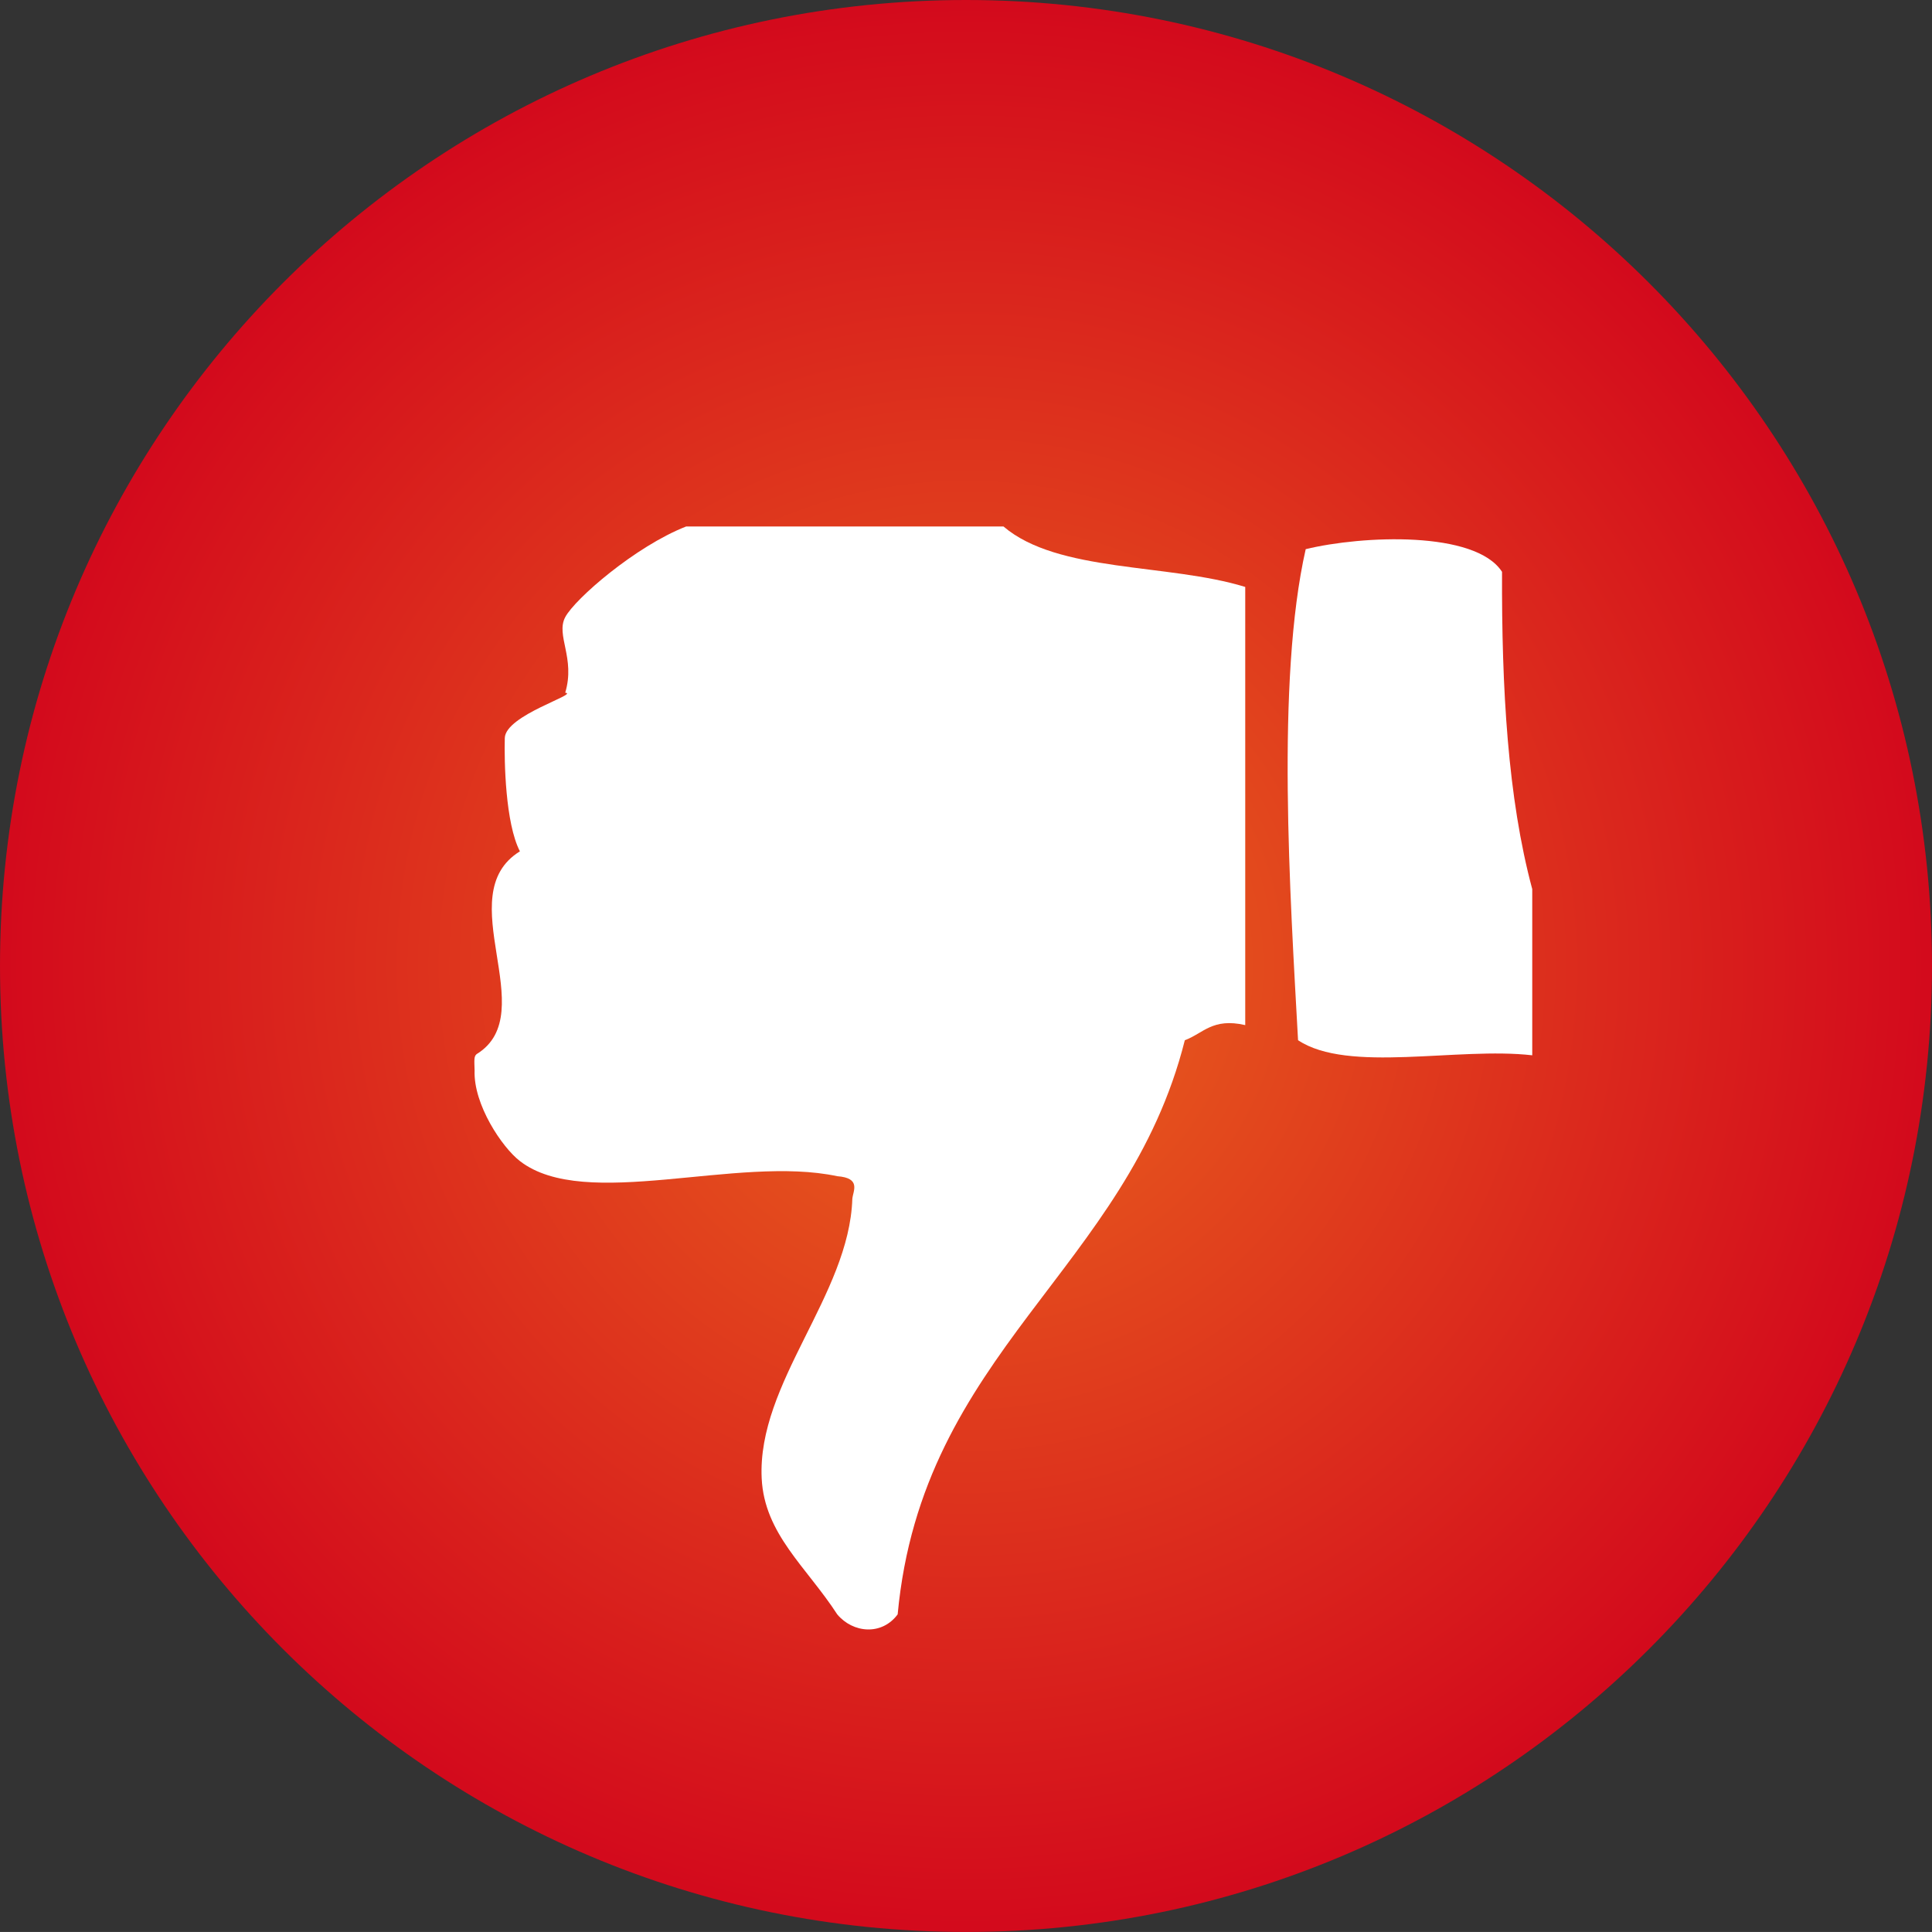
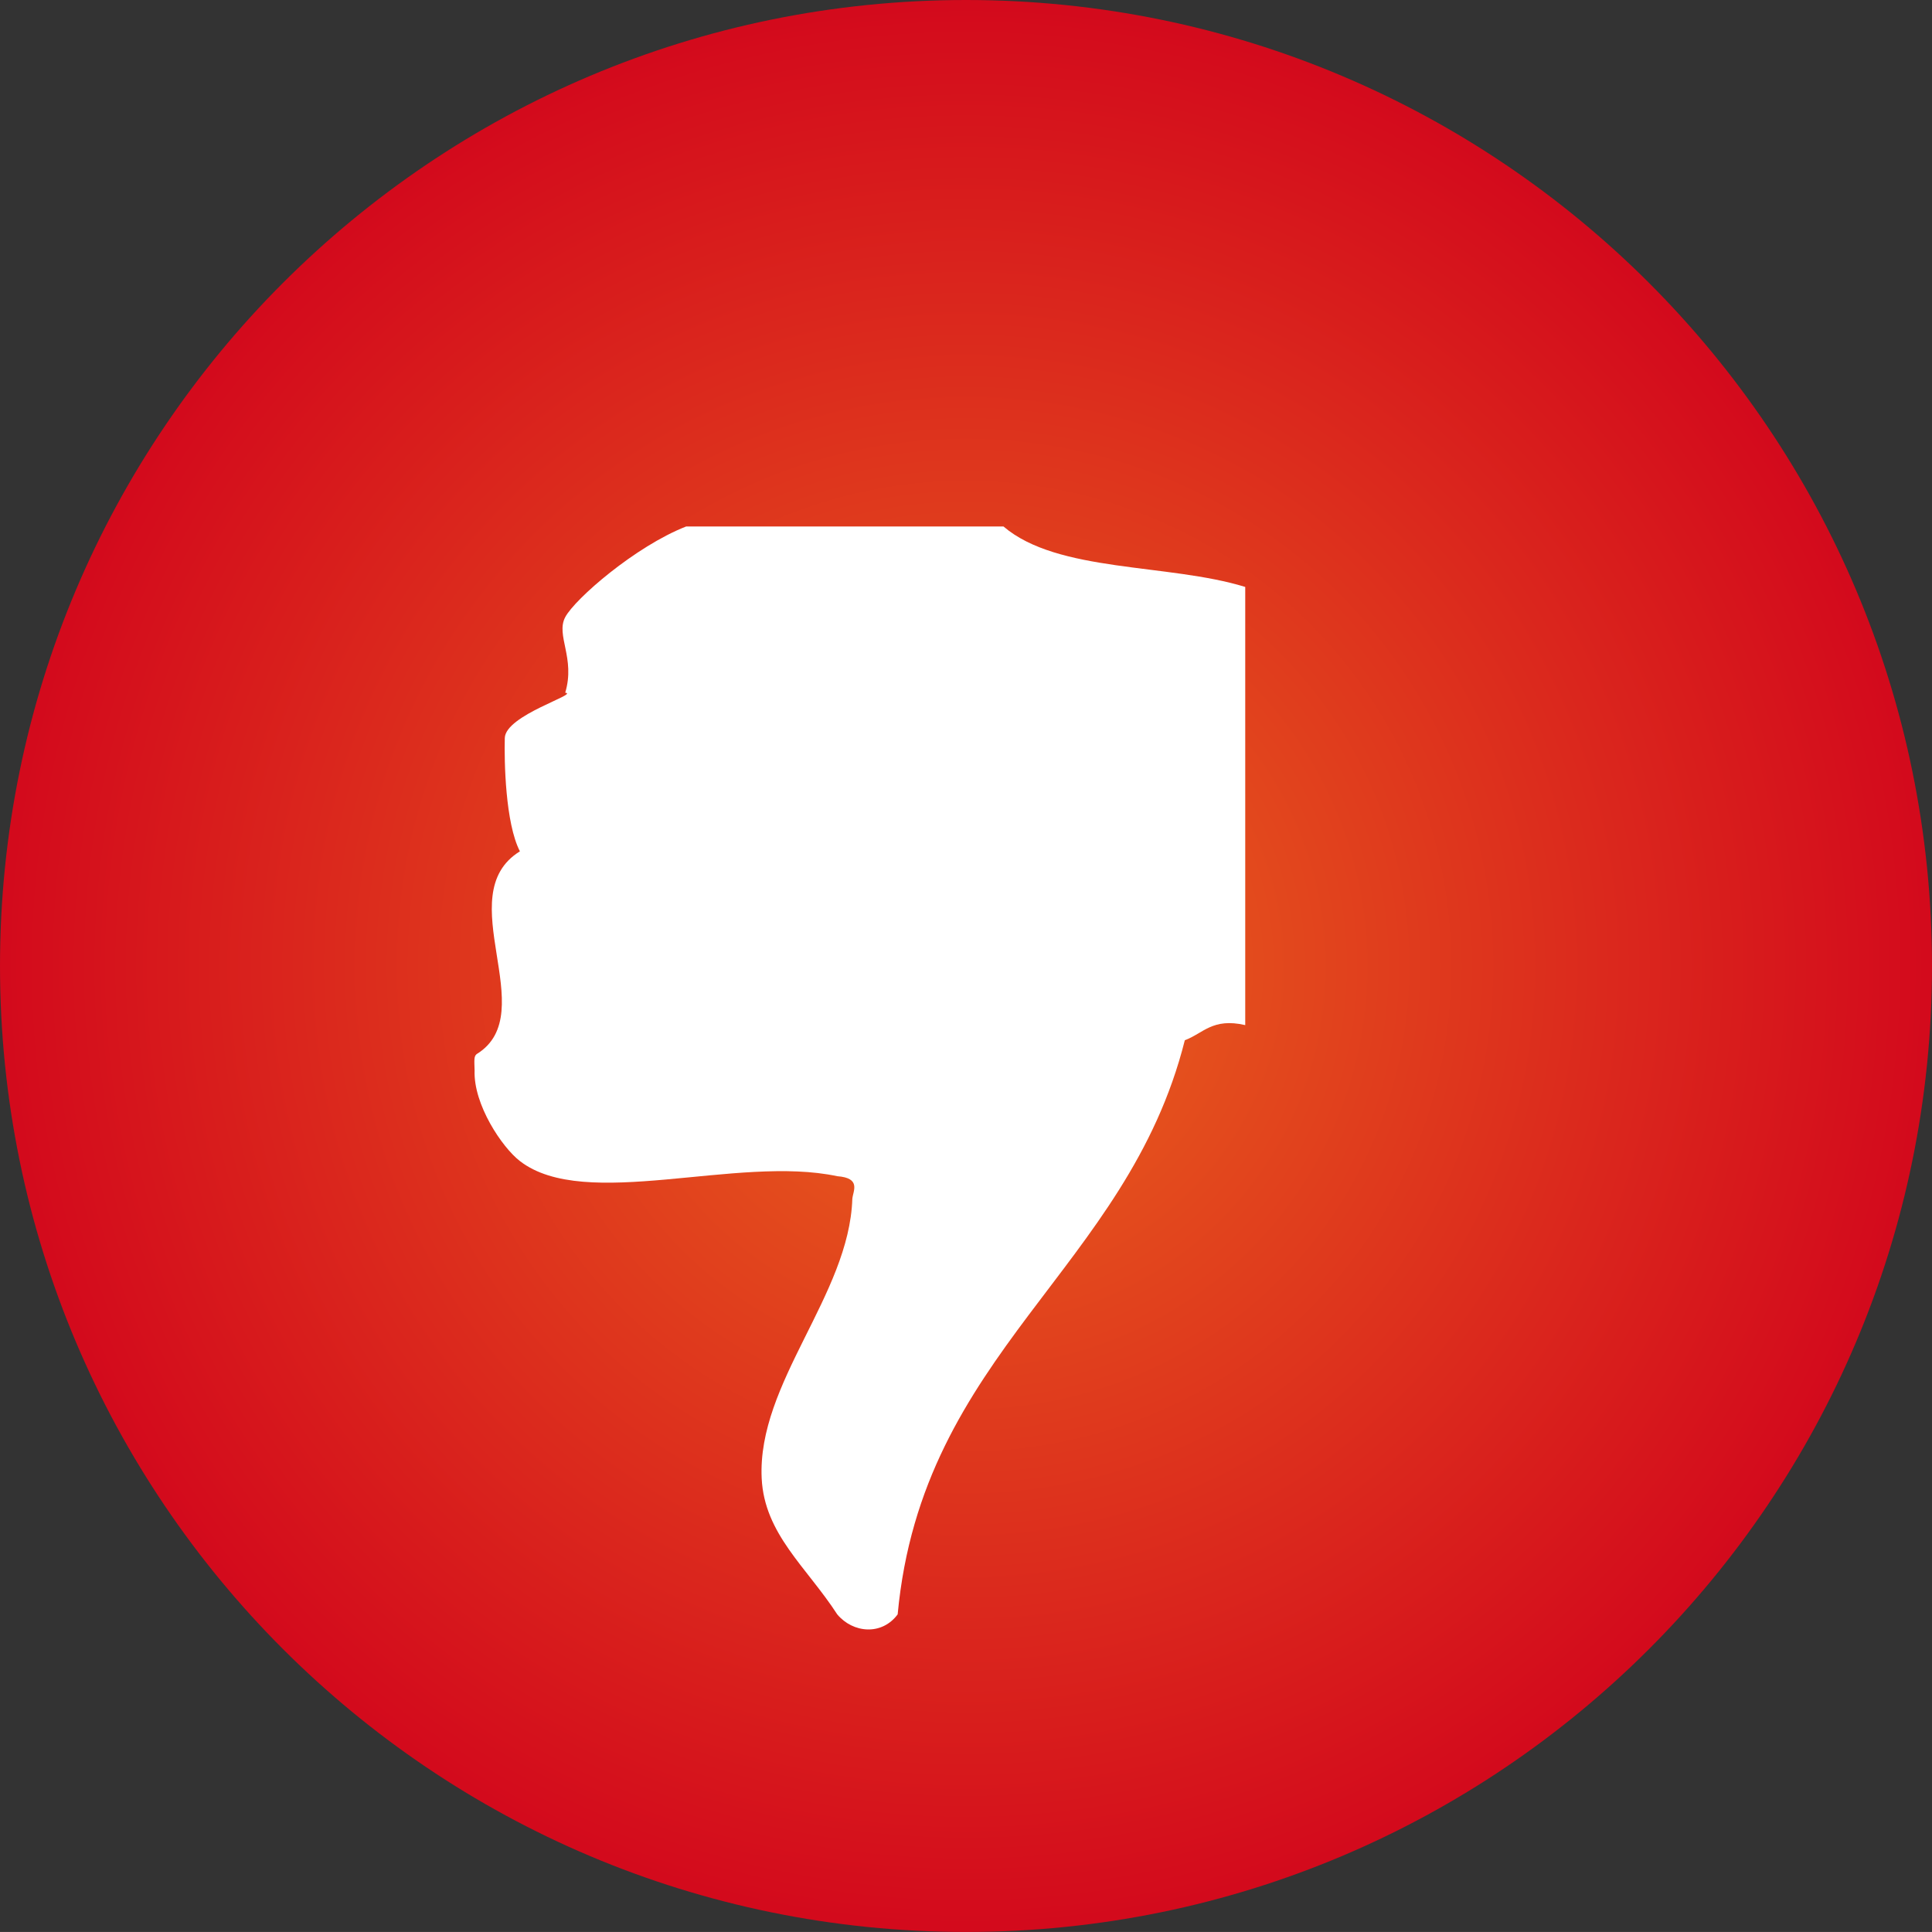
<svg xmlns="http://www.w3.org/2000/svg" xmlns:ns1="http://sodipodi.sourceforge.net/DTD/sodipodi-0.dtd" xmlns:ns2="http://www.inkscape.org/namespaces/inkscape" version="1.0" id="Capa_1" width="103.517" height="103.515" viewBox="0 0 103.517 103.515" overflow="visible" enable-background="new 0 0 103.517 103.515" xml:space="preserve" ns1:version="0.32" ns2:version="0.46" ns1:docname="inapropiat.svg" ns2:output_extension="org.inkscape.output.svg.inkscape">
  <rect x="0" y="0" width="103.517" height="103.515" fill="#333333" stroke="none" />
  <defs id="defs19">
    <ns2:perspective ns1:type="inkscape:persp3d" ns2:vp_x="0 : 51.7575 : 1" ns2:vp_y="0 : 1000 : 0" ns2:vp_z="103.517 : 51.7575 : 1" ns2:persp3d-origin="51.758499 : 34.505 : 1" id="perspective23" />
  </defs>
  <ns1:namedview ns2:window-height="667" ns2:window-width="640" ns2:pageshadow="2" ns2:pageopacity="0.0" guidetolerance="10.0" gridtolerance="10.0" objecttolerance="10.0" borderopacity="1.0" bordercolor="#666666" pagecolor="#ffffff" id="base" showgrid="false" ns2:zoom="4.4631213" ns2:cx="51.758499" ns2:cy="51.7575" ns2:window-x="22" ns2:window-y="29" ns2:current-layer="Capa_1" />
  <radialGradient id="path6486_4_" cx="9.46" cy="68.465" r="99.069" gradientTransform="matrix(0.525 0 0 -0.525 46.791 87.707)" gradientUnits="userSpaceOnUse">
    <stop offset="0" style="stop-color:#EA661E" id="stop4" />
    <stop offset="1" style="stop-color:#D3091C" id="stop6" />
  </radialGradient>
  <path id="path6486_3_" type="arc" cx="181.429" cy="202.362" rx="98.571" ry="98.571" fill="url(#path6486_4_)" d="  M103.517,51.758c0,28.584-23.174,51.757-51.758,51.757C23.173,103.515,0,80.342,0,51.758C0,23.172,23.173,0,51.758,0  C80.343,0,103.517,23.172,103.517,51.758L103.517,51.758z" />
  <g id="XMLID_18_">
    <g id="g10">
      <path fill="#FFFFFF" d="M25.429,57.354c-0.017-0.573-0.04-0.753,0.112-0.877c0-0.006,0.006-0.006,0.011-0.006    c3.536-2.192-1.495-8.512,2.305-10.856c-0.782-1.512-0.843-4.834-0.81-6.071c0.034-1.231,4.003-2.356,3.238-2.429    c0.557-1.861-0.518-3.07,0-4.048c0.517-0.979,3.761-3.795,6.476-4.857c5.667,0,11.334,0,17.007,0    c2.912,2.485,8.82,1.968,12.952,3.238c0,7.826,0,15.651,0,23.477c-1.759-0.405-2.254,0.45-3.237,0.81    C60.392,68.03,49.407,72.427,48.097,86.498c-0.849,1.147-2.395,1.007-3.238,0c-1.642-2.535-3.901-4.301-4.048-7.285    c-0.247-5.122,4.689-9.811,4.857-14.978c0.034-0.416,0.495-1.118-0.81-1.214c-5.363-1.147-13.504,1.895-17-0.81    C26.902,61.476,25.362,59.182,25.429,57.354z" id="path12" />
-       <path fill="#FFFFFF" d="M69.55,55.735c-0.422-7.713-1.187-19.266,0.41-26.311c3.03-0.736,9.085-1.001,10.519,1.214    c-0.022,6.235,0.304,12.109,1.619,17c0,2.968,0,5.937,0,8.905C78.106,56.084,72.226,57.518,69.55,55.735z" id="path14" />
    </g>
    <g id="g16">
	</g>
  </g>
</svg>